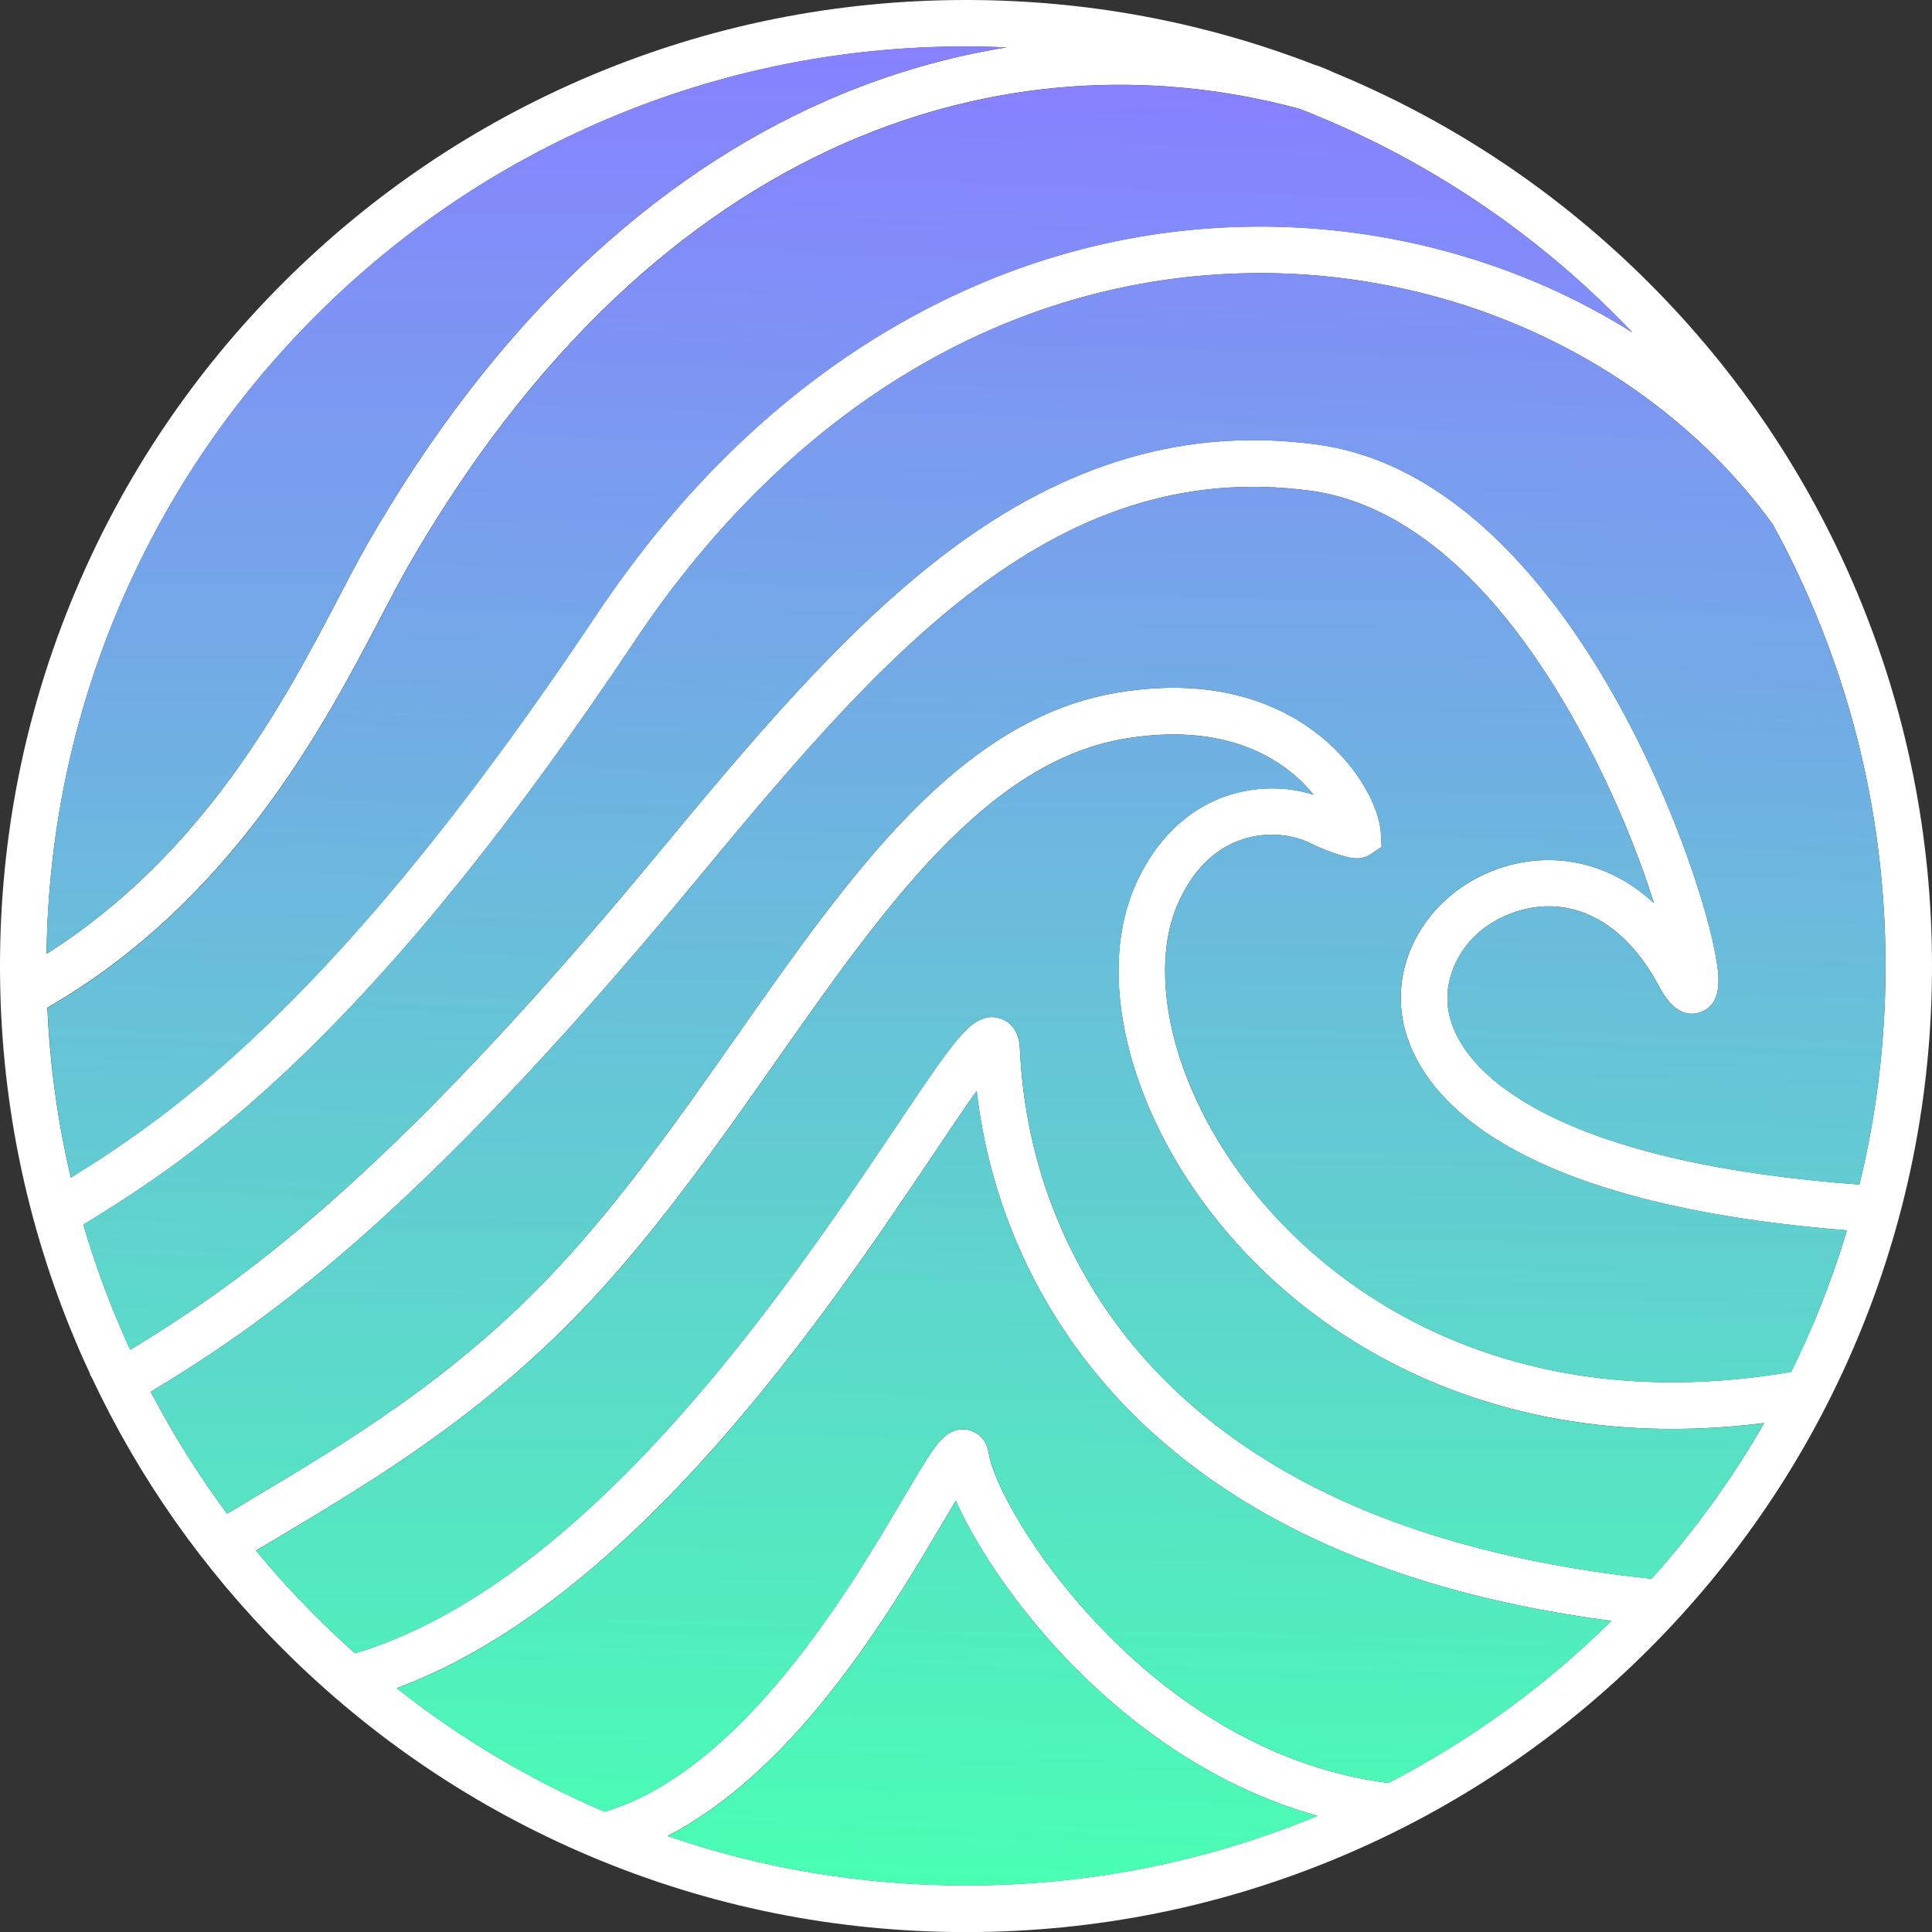
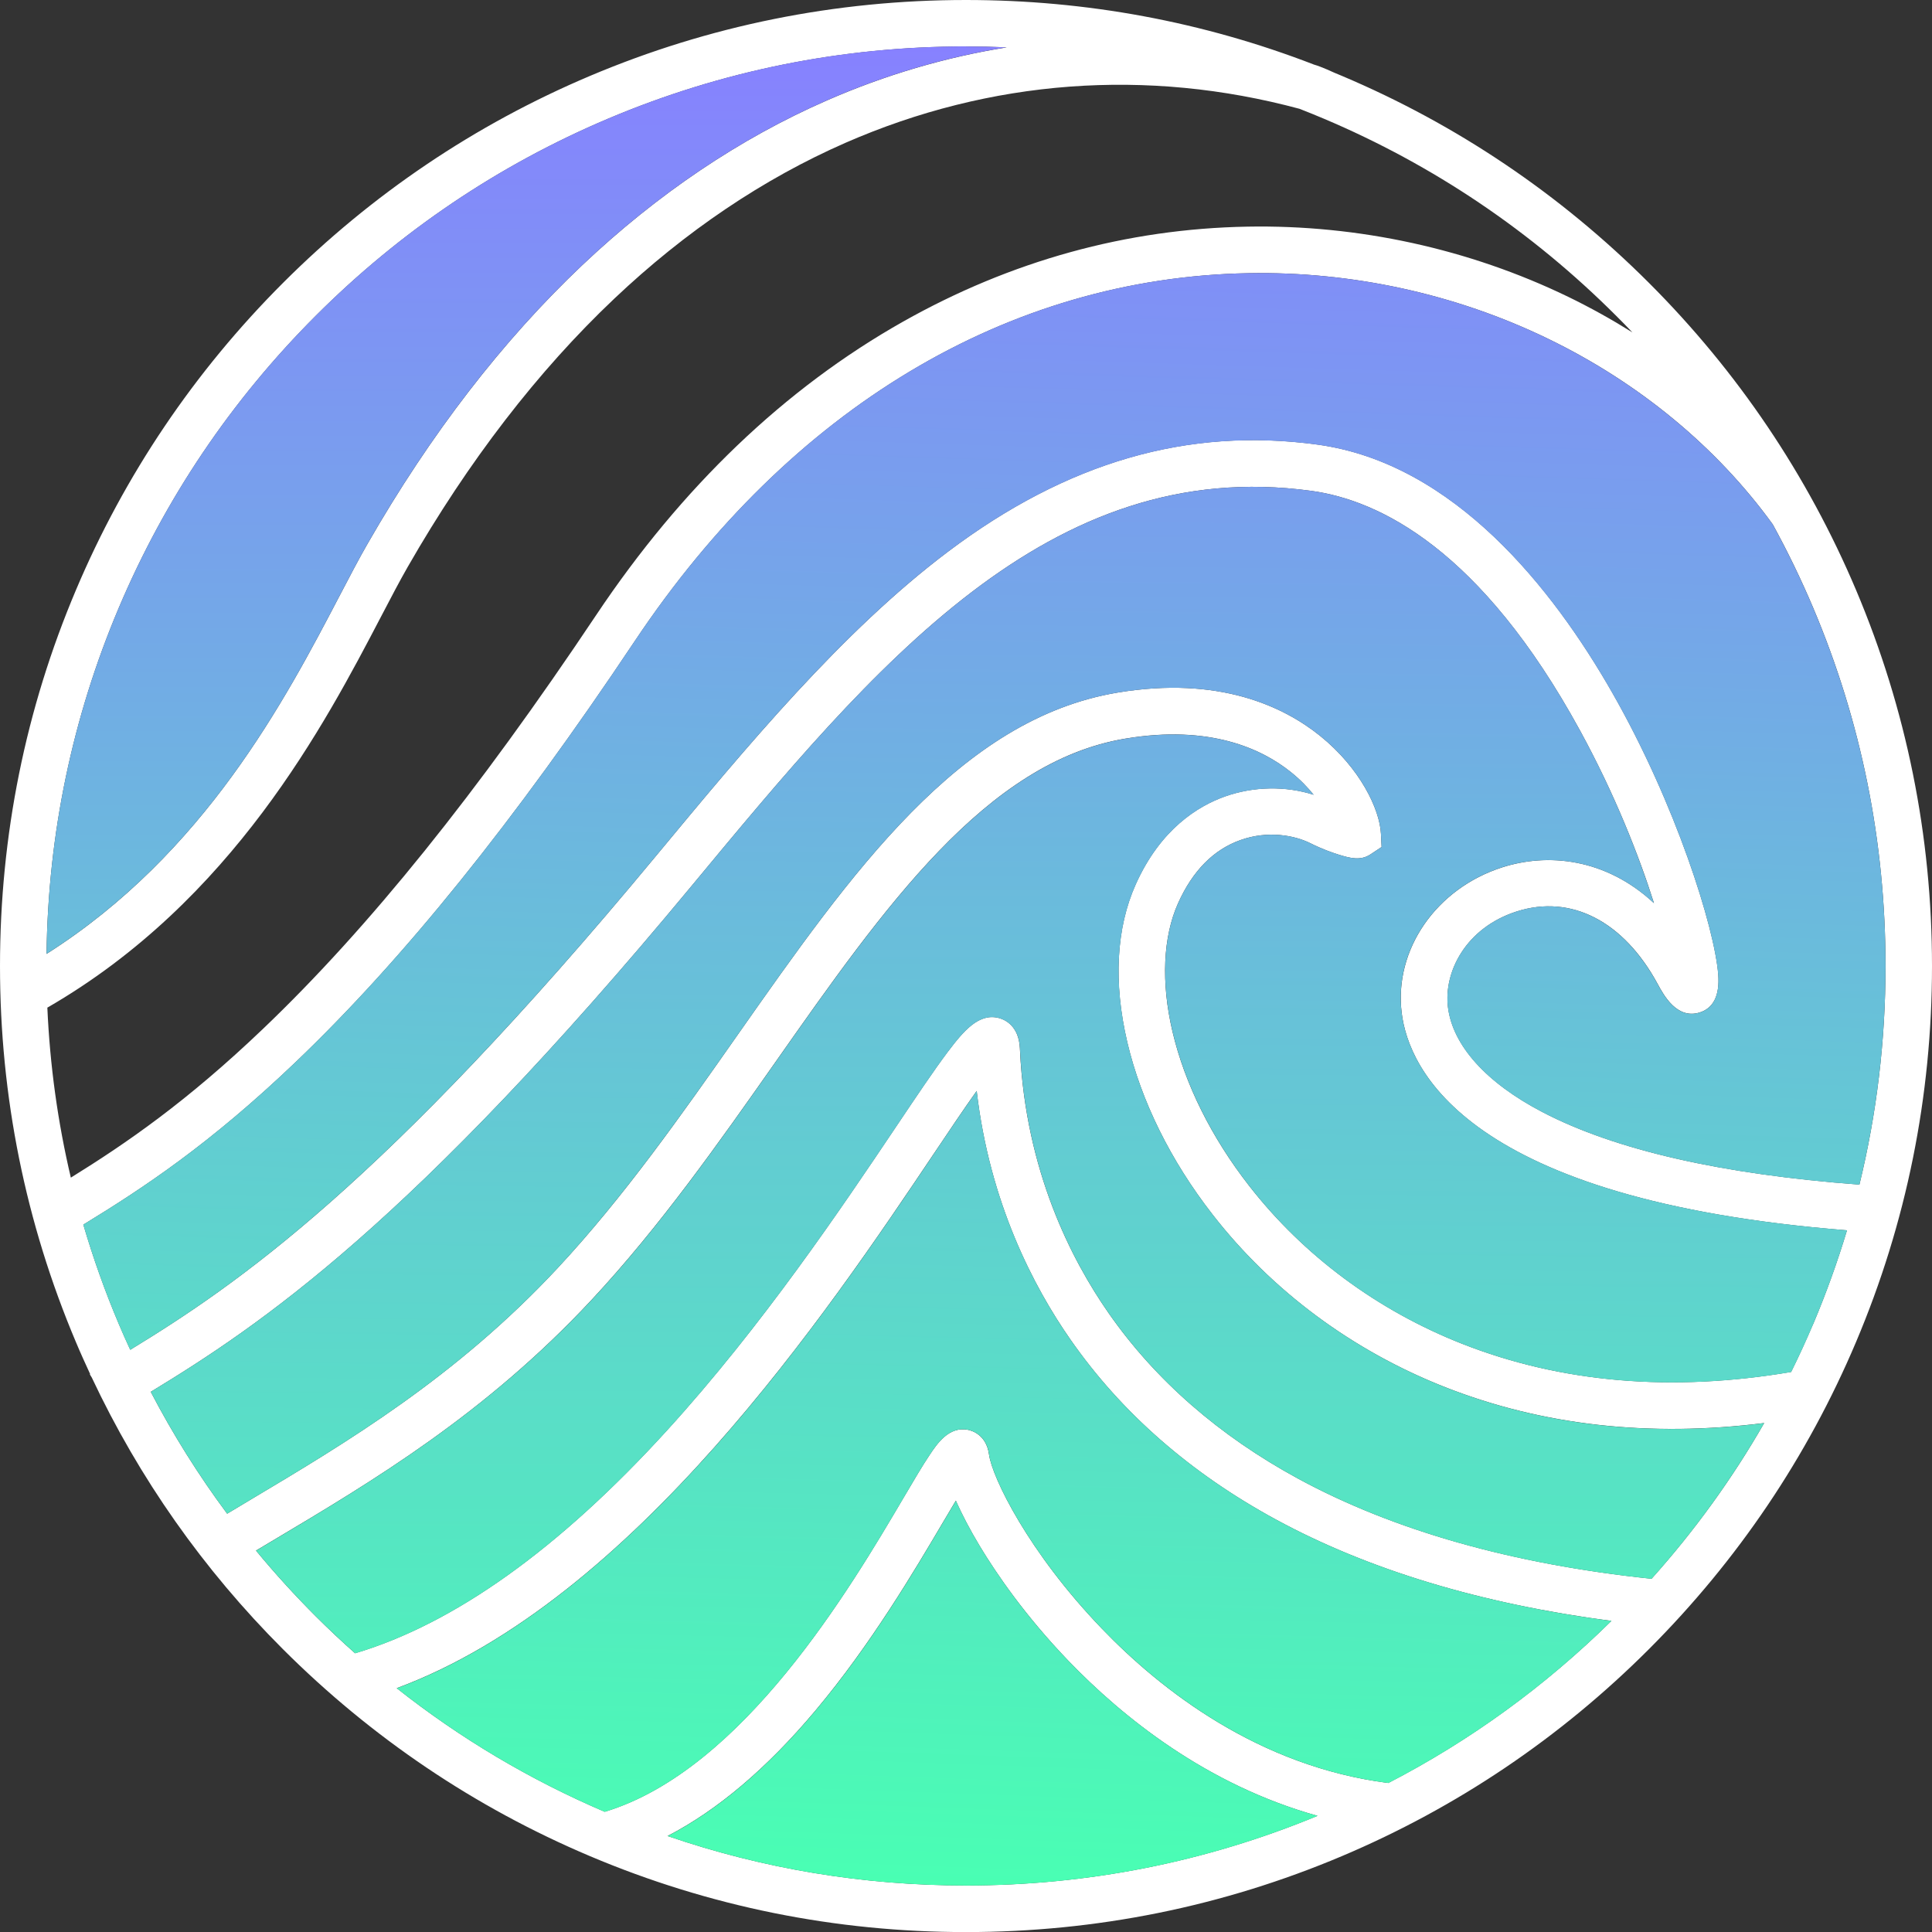
<svg xmlns="http://www.w3.org/2000/svg" xmlns:xlink="http://www.w3.org/1999/xlink" data-bbox="0 0 264 264.01" viewBox="0 0 264 264" data-type="ugc">
  <rect x="0" y="0" width="264" height="264" fill="#333333" stroke="none" />
  <g>
    <defs>
      <linearGradient gradientUnits="userSpaceOnUse" gradientTransform="matrix(1 0 0 -1 287 3110.84)" y2="2851.71" x2="-155.94" y1="3102.71" x1="-147.94" id="c8420c5d-5e1c-46c2-b4a1-06b63dc4ef36">
        <stop stop-color="#8781ff" offset="0" />
        <stop stop-color="#49ffb3" offset="1" />
      </linearGradient>
      <linearGradient xlink:href="#c8420c5d-5e1c-46c2-b4a1-06b63dc4ef36" y2="2847.32" x2="-151.33" y1="3103.82" x1="-148.83" id="271e21a7-e908-4975-a8f0-ffa3d30cf4e3" />
      <linearGradient gradientUnits="userSpaceOnUse" gradientTransform="matrix(1 0 0 -1 287 3110.84)" y2="3104.84" x2="-148.97" y1="2851.34" x1="-148.97" id="7278d3ad-67d1-4ce2-b9b8-f4ea2a0c7ea7">
        <stop stop-color="#49ffb3" offset="0" />
        <stop stop-color="#8781ff" offset="1" />
      </linearGradient>
      <linearGradient xlink:href="#c8420c5d-5e1c-46c2-b4a1-06b63dc4ef36" y2="2843.63" x2="-178.74" y1="3099.63" x1="-169.24" id="44e47fe3-b08c-4a55-9170-2fd8a1d7fdf2" />
      <linearGradient xlink:href="#7278d3ad-67d1-4ce2-b9b8-f4ea2a0c7ea7" y2="3102.71" x2="-144.54" y1="2853.71" x1="-150.54" id="9c191414-a577-4f5d-bc69-9afdab522d77" />
      <linearGradient xlink:href="#c8420c5d-5e1c-46c2-b4a1-06b63dc4ef36" y2="2852.54" x2="-151.67" y1="3106.04" x1="-142.67" id="870bae2b-13d1-43a3-b2be-b24b48aef70d" />
      <linearGradient xlink:href="#7278d3ad-67d1-4ce2-b9b8-f4ea2a0c7ea7" y2="3104.84" x2="-215.05" y1="2850.34" x1="-215.05" id="e0e08b20-375a-4a5d-a8ef-611370465a4b" />
    </defs>
    <path d="M253.62 80.62C260.5 96.89 264 114.18 264 132s-3.49 35.1-10.38 51.38c-6.65 15.72-16.17 29.83-28.29 41.96-12.12 12.12-26.24 21.64-41.96 28.29-16.27 6.88-33.56 10.38-51.38 10.38s-35.1-3.49-51.38-10.38c-15.72-6.65-29.83-16.17-41.96-28.29-10.86-10.86-19.63-23.33-26.11-37.11l-.27-.44s.03-.02.05-.03c-.67-1.45-1.33-2.9-1.95-4.38C3.49 167.1 0 149.82 0 132s3.49-35.11 10.38-51.38c6.65-15.72 16.17-29.84 28.29-41.96s26.24-21.64 41.96-28.29C96.9 3.49 114.18 0 132 0c16.43 0 32.41 2.97 47.56 8.83.96.26 2.78 1.11 2.78 1.11.34.14.69.28 1.03.43 15.72 6.65 29.83 16.17 41.96 28.29 12.12 12.12 21.64 26.24 28.29 41.96m.46 81.26c2.37-9.71 3.57-19.7 3.57-29.88 0-16.96-3.32-33.42-9.87-48.91-1.66-3.92-3.51-7.74-5.54-11.44-7.67-10.58-18.28-19.34-30.7-25.36-12.64-6.13-26.81-9.22-40.98-8.96-32.81.61-62.58 18.46-83.82 50.27-16.45 24.64-31.62 43.47-46.37 57.56-11.68 11.16-20.74 17.15-28.98 22.18 1.35 4.6 2.96 9.12 4.84 13.56.5 1.19 1.03 2.37 1.57 3.54 14.52-8.86 34.62-22.57 71.74-67.36 12.55-15.14 25.53-30.79 39.99-41.69 16.28-12.27 32.81-17.06 50.5-14.64 18.75 2.56 32.24 19.82 40.26 33.86 8.71 15.24 14.01 32.17 14.5 38.54.22 2.89-.66 4.64-2.6 5.22-3.07.9-4.84-2.37-5.69-3.94-4.65-8.57-11.85-12.26-19.26-9.88-6.95 2.23-9.98 8.27-9.38 13.08.65 5.24 5.24 10.33 12.91 14.33 9.95 5.19 24.52 8.51 43.32 9.91Zm-6.31 19.03c1.77-4.2 3.31-8.47 4.61-12.79-52-4.13-59.9-22.04-60.84-29.69-1.08-8.64 4.7-17.02 13.74-19.91 6.13-1.97 14.06-1.31 20.73 4.89-2.03-6.42-5.36-14.91-10.11-23.59-13.54-24.77-27.46-31.49-36.74-32.75-35.85-4.89-59.6 23.76-84.74 54.09-38.23 46.12-58.88 59.94-73.82 69.03 3.04 5.82 6.52 11.38 10.44 16.65 1.03-.61 2.07-1.24 3.14-1.88 13.17-7.85 28.1-16.75 42-31.66 9.06-9.72 16.98-21 24.63-31.91 15.57-22.18 30.29-43.14 51.9-46.75 13.91-2.32 22.72 1.93 27.66 5.9 5.48 4.41 8.16 10.03 8.33 13.38l.09 1.82-1.54 1.02c-1.33.87-2.72.53-4.4 0-.74-.23-2.21-.74-3.76-1.52-2.17-1.09-5.82-1.79-9.58-.45-3.68 1.3-6.54 4.2-8.53 8.63-2.07 4.61-2.34 10.84-.77 17.53 1.69 7.17 5.31 14.46 10.49 21.1 7.44 9.54 17.5 17 29.09 21.57 13.53 5.33 28.66 6.62 44.96 3.85 1.07-2.16 2.07-4.35 3.02-6.58Zm-22.1 34.83c5.89-6.57 11.04-13.69 15.4-21.29-15.67 1.97-30.31.32-43.6-4.9-12.65-4.98-23.64-13.13-31.77-23.58-5.73-7.35-9.76-15.5-11.66-23.55-1.92-8.16-1.52-15.62 1.15-21.58 3.39-7.56 8.51-10.7 12.2-12.01 3.93-1.39 8.29-1.45 12.11-.23-.82-1.02-1.84-2.08-3.1-3.09-3.93-3.16-11.04-6.52-22.64-4.58-18.99 3.17-32.96 23.06-47.75 44.13-7.78 11.08-15.83 22.54-25.19 32.58-14.51 15.57-29.85 24.72-43.39 32.78-.83.49-1.64.98-2.45 1.46 2.57 3.11 5.29 6.1 8.17 8.98 1.74 1.74 3.54 3.43 5.37 5.05 13.54-4.03 27.87-14.26 42.6-30.43 13.08-14.35 24.03-30.66 31.28-41.46 2.92-4.35 5.22-7.78 7.07-10.24 2.25-2.99 4.33-5.41 7.07-4.66.79.22 2.67 1.06 2.82 4.09l.02.36c.78 16.4 7.01 28.55 12.11 35.86 6.38 9.15 15.1 16.76 25.91 22.63 13.05 7.08 29.29 11.68 48.27 13.67Zm-2.6-170.31c-.73-.77-1.47-1.53-2.23-2.28-11.54-11.54-24.98-20.6-39.94-26.93-1.1-.47-2.21-.91-3.32-1.35-20.85-5.61-42.24-4.02-62.04 4.64-11.23 4.92-21.86 12.08-31.6 21.3C73.49 50.7 64 63.02 55.74 77.42c-1.11 1.93-2.31 4.23-3.7 6.89-7.63 14.6-20.29 38.8-45.57 53.38.35 7.88 1.42 15.64 3.21 23.23 7.52-4.66 15.82-10.35 26.29-20.36 14.41-13.76 29.28-32.24 45.48-56.49 11.7-17.52 25.81-31.01 41.95-40.12 14.74-8.31 30.56-12.68 47.03-12.98 15.17-.28 30.33 3.04 43.86 9.59 3.03 1.47 5.95 3.1 8.77 4.86Zm-33.35 198.2c11.19-5.79 21.4-13.21 30.47-22.14-17.77-2.33-33.17-6.97-45.82-13.84-11.69-6.34-21.14-14.61-28.09-24.59-5.02-7.19-11.05-18.69-12.82-33.99-1.68 2.36-3.76 5.45-5.79 8.48-14.58 21.72-41.05 61.12-73.46 73.13 8.67 6.86 18.19 12.51 28.42 16.89 18.89-5.69 33.64-30.69 40.8-42.85 1.48-2.51 2.65-4.5 3.62-5.94.98-1.47 2.62-3.92 5.22-3.4.58.12 2.51.71 2.87 3.35.43 3.16 5.39 13.38 15.4 23.79 8.1 8.43 21.43 18.85 39.18 21.12Zm-9.68 4.5c-15.15-4.22-26.65-13.49-34.08-21.22-5.9-6.15-9.83-11.91-12.09-15.66-1.32-2.2-2.42-4.3-3.26-6.19-.56.93-1.15 1.93-1.71 2.88-3.94 6.68-9.89 16.77-17.49 25.82-6.61 7.87-13.37 13.59-20.19 17.12 13.07 4.49 26.75 6.76 40.77 6.76 16.65 0 32.81-3.21 48.05-9.52ZM137.53 6.47c-1.84-.08-3.68-.12-5.53-.12-16.96 0-33.42 3.32-48.91 9.87-14.96 6.33-28.4 15.39-39.94 26.93s-20.6 24.98-26.93 39.94c-6.34 14.99-9.65 30.88-9.86 47.26 21.63-13.73 32.62-34.75 40.06-48.97 1.42-2.72 2.65-5.07 3.82-7.1 8.57-14.94 18.44-27.75 29.34-38.06 10.28-9.72 21.52-17.3 33.42-22.5 7.98-3.49 16.19-5.9 24.53-7.24Z" fill="#ffffff" />
    <path d="M257.65 132c0 10.18-1.2 20.17-3.57 29.88-18.8-1.4-33.37-4.73-43.32-9.91-7.68-4-12.26-9.09-12.91-14.33-.6-4.81 2.43-10.86 9.38-13.09 7.41-2.38 14.61 1.32 19.26 9.89.85 1.57 2.63 4.84 5.69 3.94 1.95-.57 2.82-2.33 2.6-5.22-.48-6.36-5.78-23.29-14.5-38.54-8.02-14.03-21.52-31.3-40.26-33.86-17.69-2.41-34.21 2.38-50.5 14.64-14.47 10.9-27.44 26.55-39.99 41.69-37.13 44.78-57.22 58.5-71.74 67.36-.54-1.17-1.07-2.35-1.57-3.55-1.88-4.44-3.49-8.97-4.84-13.56 8.24-5.03 17.3-11.02 28.98-22.18 14.75-14.09 29.92-32.91 46.37-57.56 21.24-31.81 51.01-49.67 83.82-50.27 14.17-.26 28.34 2.83 40.98 8.96 12.41 6.02 23.03 14.78 30.7 25.36 2.03 3.71 3.88 7.52 5.54 11.44 6.55 15.49 9.88 31.94 9.88 48.91" fill="url(#c8420c5d-5e1c-46c2-b4a1-06b63dc4ef36)" />
    <path d="M252.39 168.11c-1.3 4.33-2.84 8.6-4.61 12.79-.94 2.23-1.95 4.42-3.02 6.58-16.3 2.77-31.43 1.48-44.96-3.85-11.6-4.56-21.65-12.02-29.09-21.57-5.17-6.64-8.8-13.94-10.49-21.11-1.57-6.69-1.3-12.92.76-17.53 1.99-4.42 4.85-7.33 8.53-8.63 3.77-1.34 7.42-.64 9.58.45 1.55.78 3.02 1.29 3.76 1.52 1.68.53 3.07.86 4.4 0l1.54-1.02-.09-1.82c-.17-3.36-2.85-8.97-8.33-13.38-4.94-3.97-13.75-8.22-27.66-5.9-21.61 3.61-36.33 24.56-51.9 46.75-7.66 10.91-15.58 22.18-24.63 31.91-13.9 14.91-28.83 23.81-42 31.66-1.07.64-2.11 1.26-3.14 1.88-3.92-5.27-7.4-10.83-10.44-16.65 14.94-9.09 35.58-22.91 73.82-69.03 25.14-30.33 48.89-58.98 84.74-54.09 9.29 1.27 23.21 7.98 36.74 32.75 4.75 8.68 8.07 17.18 10.1 23.59-6.67-6.21-14.6-6.86-20.73-4.9-9.04 2.9-14.82 11.27-13.74 19.91.95 7.65 8.85 25.56 60.84 29.69Z" fill="url(#271e21a7-e908-4975-a8f0-ffa3d30cf4e3)" />
    <path d="M241.07 194.45c-4.36 7.6-9.51 14.72-15.39 21.29-18.99-1.99-35.22-6.59-48.27-13.67-10.81-5.87-19.53-13.48-25.91-22.63-5.1-7.31-11.33-19.46-12.11-35.86l-.02-.36c-.15-3.02-2.03-3.87-2.82-4.09-2.74-.76-4.82 1.66-7.07 4.66-1.85 2.46-4.15 5.89-7.07 10.24-7.25 10.8-18.21 27.11-31.28 41.46-14.74 16.17-29.06 26.4-42.6 30.43-1.83-1.63-3.62-3.31-5.37-5.05-2.88-2.88-5.6-5.87-8.17-8.98.8-.48 1.61-.97 2.45-1.46 13.53-8.07 28.87-17.21 43.39-32.78 9.36-10.04 17.41-21.5 25.19-32.58 14.79-21.07 28.76-40.96 47.75-44.13 11.59-1.94 18.71 1.42 22.64 4.58 1.26 1.01 2.28 2.07 3.1 3.09-3.82-1.22-8.18-1.16-12.11.23-3.69 1.31-8.81 4.45-12.2 12.01-2.67 5.96-3.07 13.43-1.15 21.58 1.89 8.05 5.93 16.2 11.66 23.55 8.13 10.44 19.12 18.6 31.77 23.58 13.29 5.23 27.93 6.87 43.6 4.9Z" fill="url(#7278d3ad-67d1-4ce2-b9b8-f4ea2a0c7ea7)" />
-     <path d="M220.85 43.16c.76.75 1.5 1.51 2.23 2.28a94 94 0 0 0-8.77-4.86c-13.53-6.56-28.69-9.87-43.86-9.59-16.47.3-32.3 4.67-47.03 12.98-16.14 9.1-30.25 22.6-41.95 40.12-16.19 24.25-31.07 42.73-45.48 56.49-10.47 10.01-18.78 15.7-26.29 20.36-1.79-7.59-2.86-15.35-3.21-23.23 25.28-14.58 37.94-38.79 45.57-53.38 1.39-2.66 2.59-4.96 3.7-6.89 8.26-14.41 17.75-26.72 28.2-36.61 9.74-9.22 20.37-16.38 31.6-21.3 19.8-8.67 41.19-10.25 62.04-4.64 1.11.43 2.22.88 3.32 1.35 14.96 6.33 28.4 15.39 39.94 26.93Z" fill="url(#44e47fe3-b08c-4a55-9170-2fd8a1d7fdf2)" />
    <path d="M220.2 221.49c-9.07 8.94-19.28 16.36-30.47 22.15-17.75-2.27-31.07-12.69-39.18-21.12-10.01-10.41-14.97-20.63-15.4-23.79-.36-2.64-2.29-3.23-2.87-3.35-2.6-.52-4.24 1.93-5.22 3.4-.97 1.45-2.14 3.43-3.62 5.95-7.17 12.16-21.91 37.16-40.8 42.85a124.8 124.8 0 0 1-28.42-16.89c32.41-12.01 58.88-51.41 73.46-73.13 2.03-3.03 4.11-6.12 5.79-8.48 1.77 15.3 7.8 26.79 12.82 33.99 6.95 9.97 16.4 18.24 28.09 24.58 12.66 6.87 28.05 11.51 45.82 13.84" fill="url(#9c191414-a577-4f5d-bc69-9afdab522d77)" />
    <path d="M145.97 226.92c7.43 7.72 18.93 16.99 34.08 21.21-15.24 6.31-31.4 9.52-48.05 9.52-14.02 0-27.7-2.27-40.77-6.76 6.82-3.53 13.58-9.25 20.19-17.12 7.61-9.05 13.55-19.14 17.49-25.82.57-.96 1.15-1.95 1.71-2.88.84 1.9 1.94 3.99 3.26 6.19 2.26 3.75 6.19 9.52 12.09 15.66" fill="url(#870bae2b-13d1-43a3-b2be-b24b48aef70d)" />
    <path d="M132 6.35c1.85 0 3.7.04 5.53.12-8.34 1.34-16.56 3.75-24.53 7.24-11.9 5.21-23.14 12.78-33.42 22.5-10.9 10.31-20.77 23.12-29.34 38.06-1.17 2.04-2.4 4.38-3.82 7.1-7.44 14.23-18.43 35.24-40.06 48.97.21-16.38 3.52-32.27 9.86-47.26 6.33-14.96 15.39-28.4 26.93-39.94s24.98-20.6 39.94-26.93C98.58 9.66 115.03 6.34 132 6.34Z" fill="url(#e0e08b20-375a-4a5d-a8ef-611370465a4b)" />
  </g>
</svg>